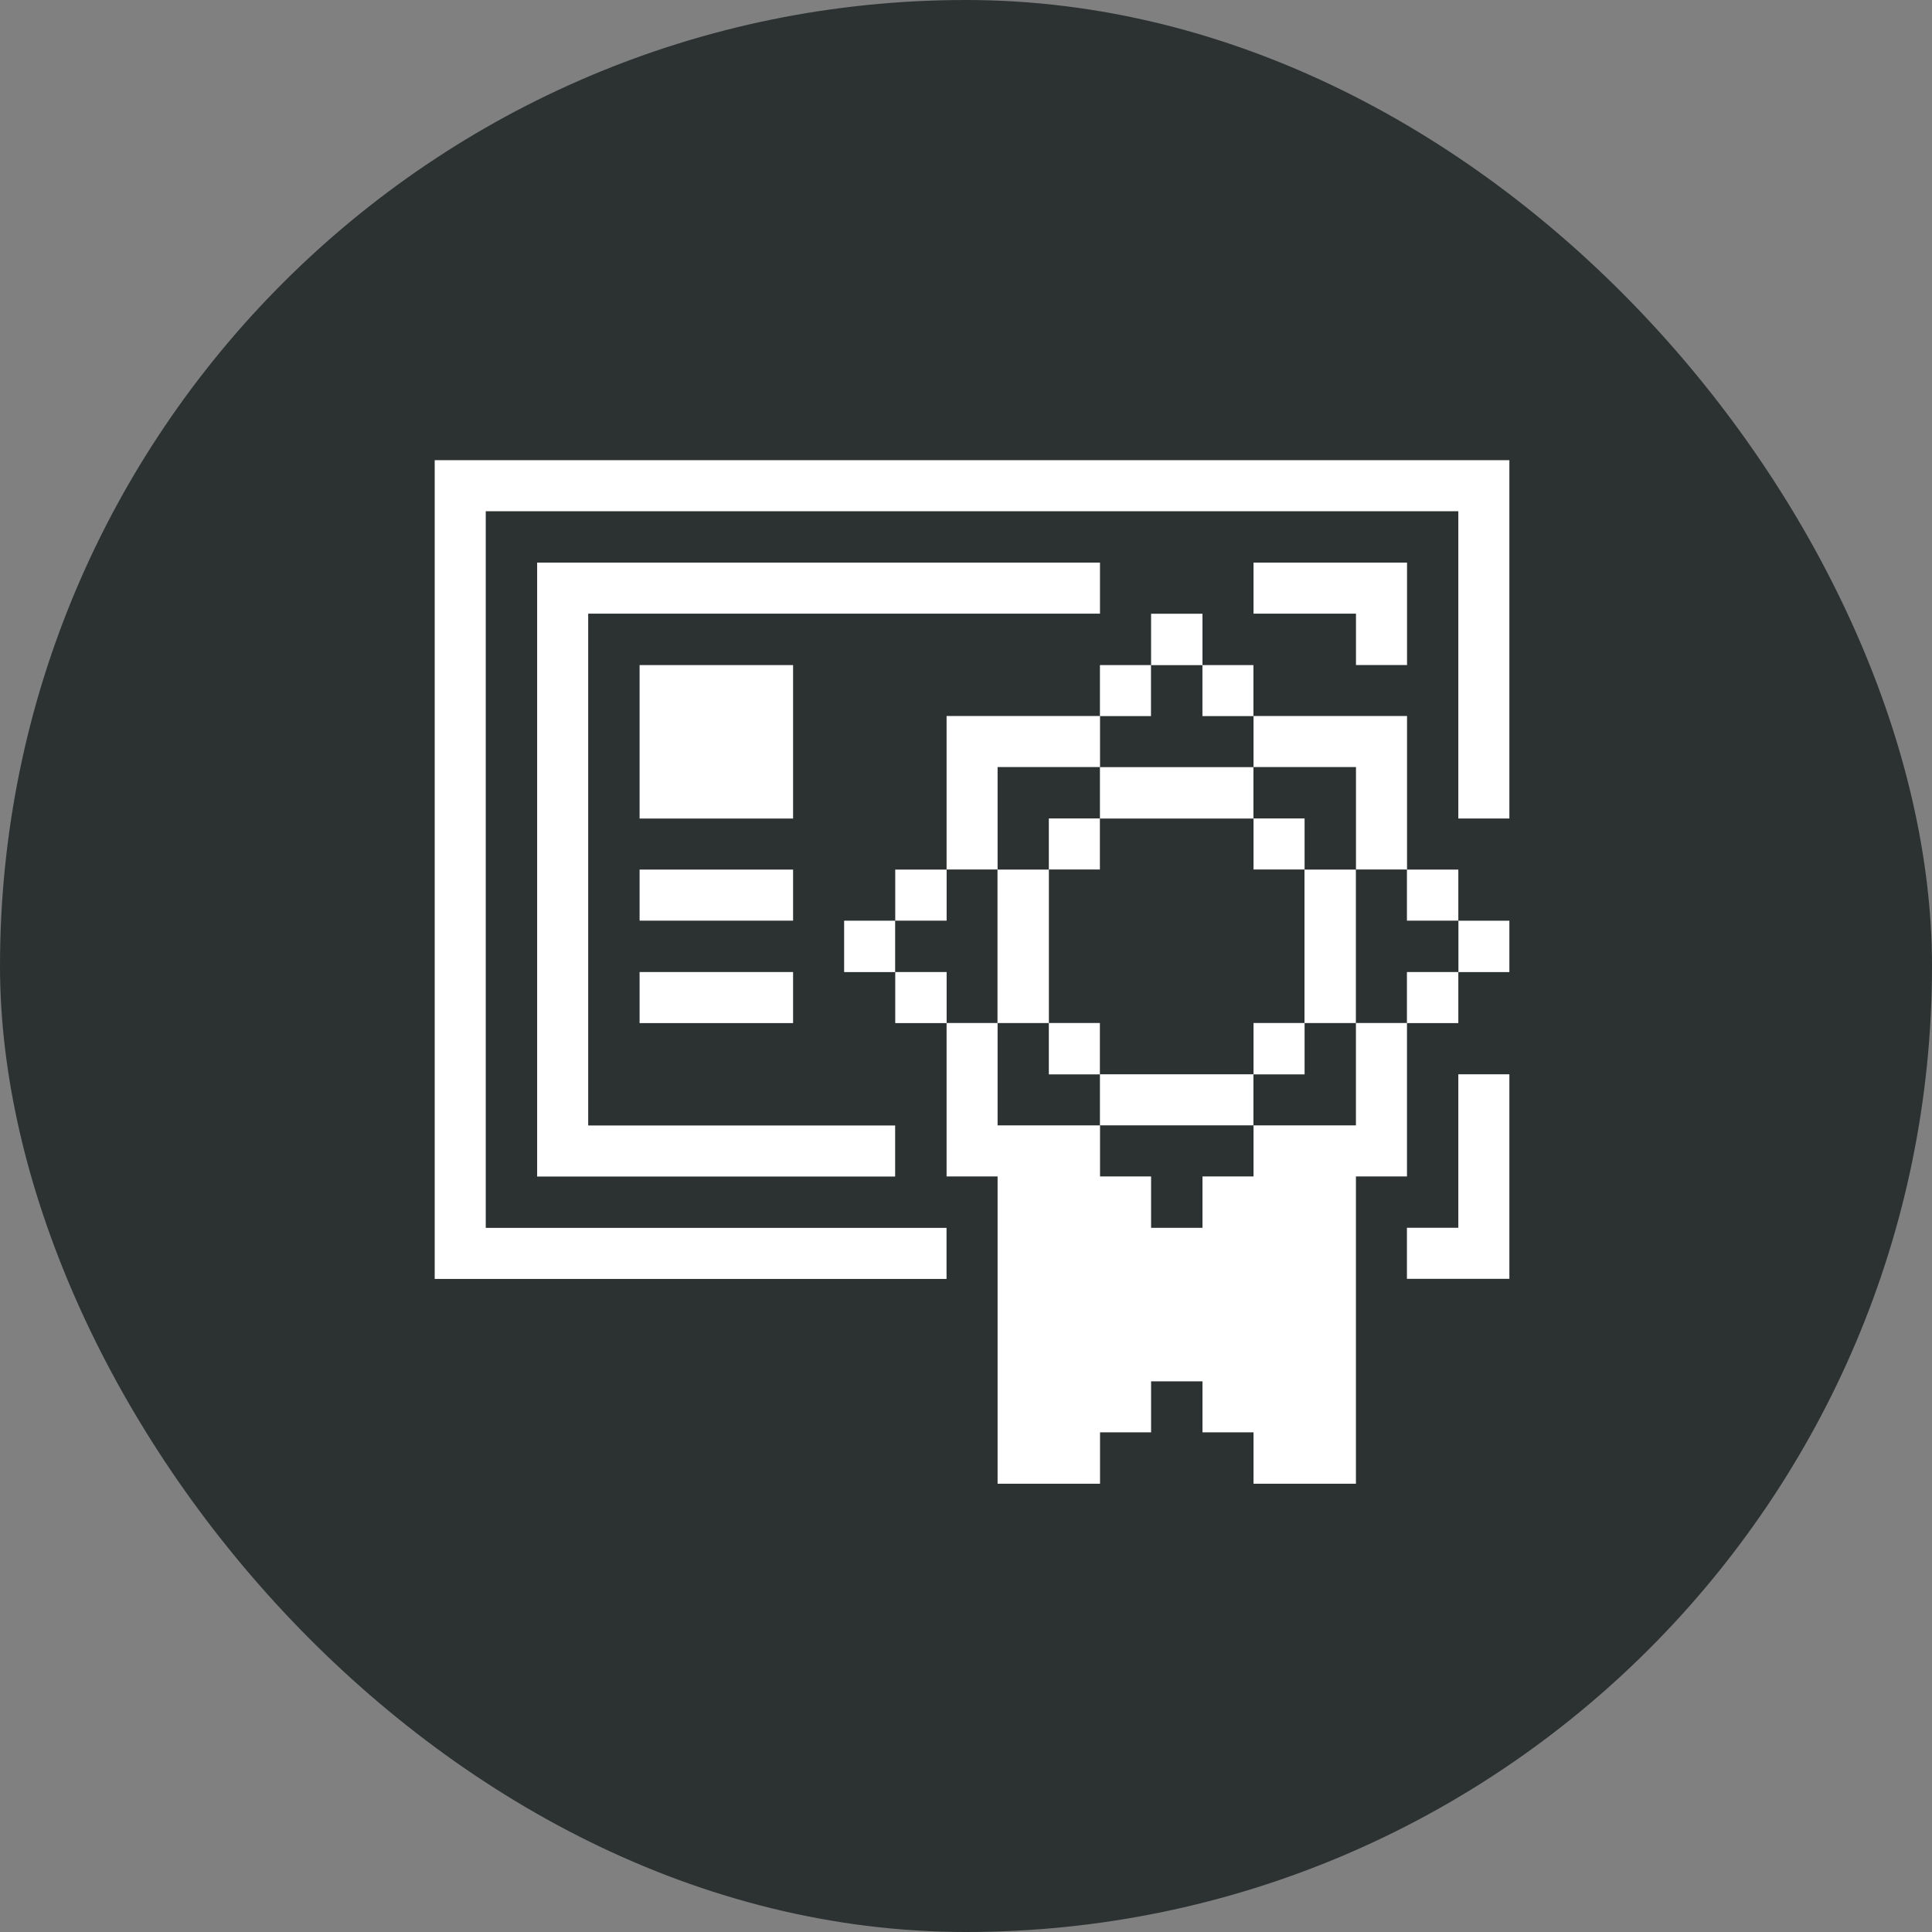
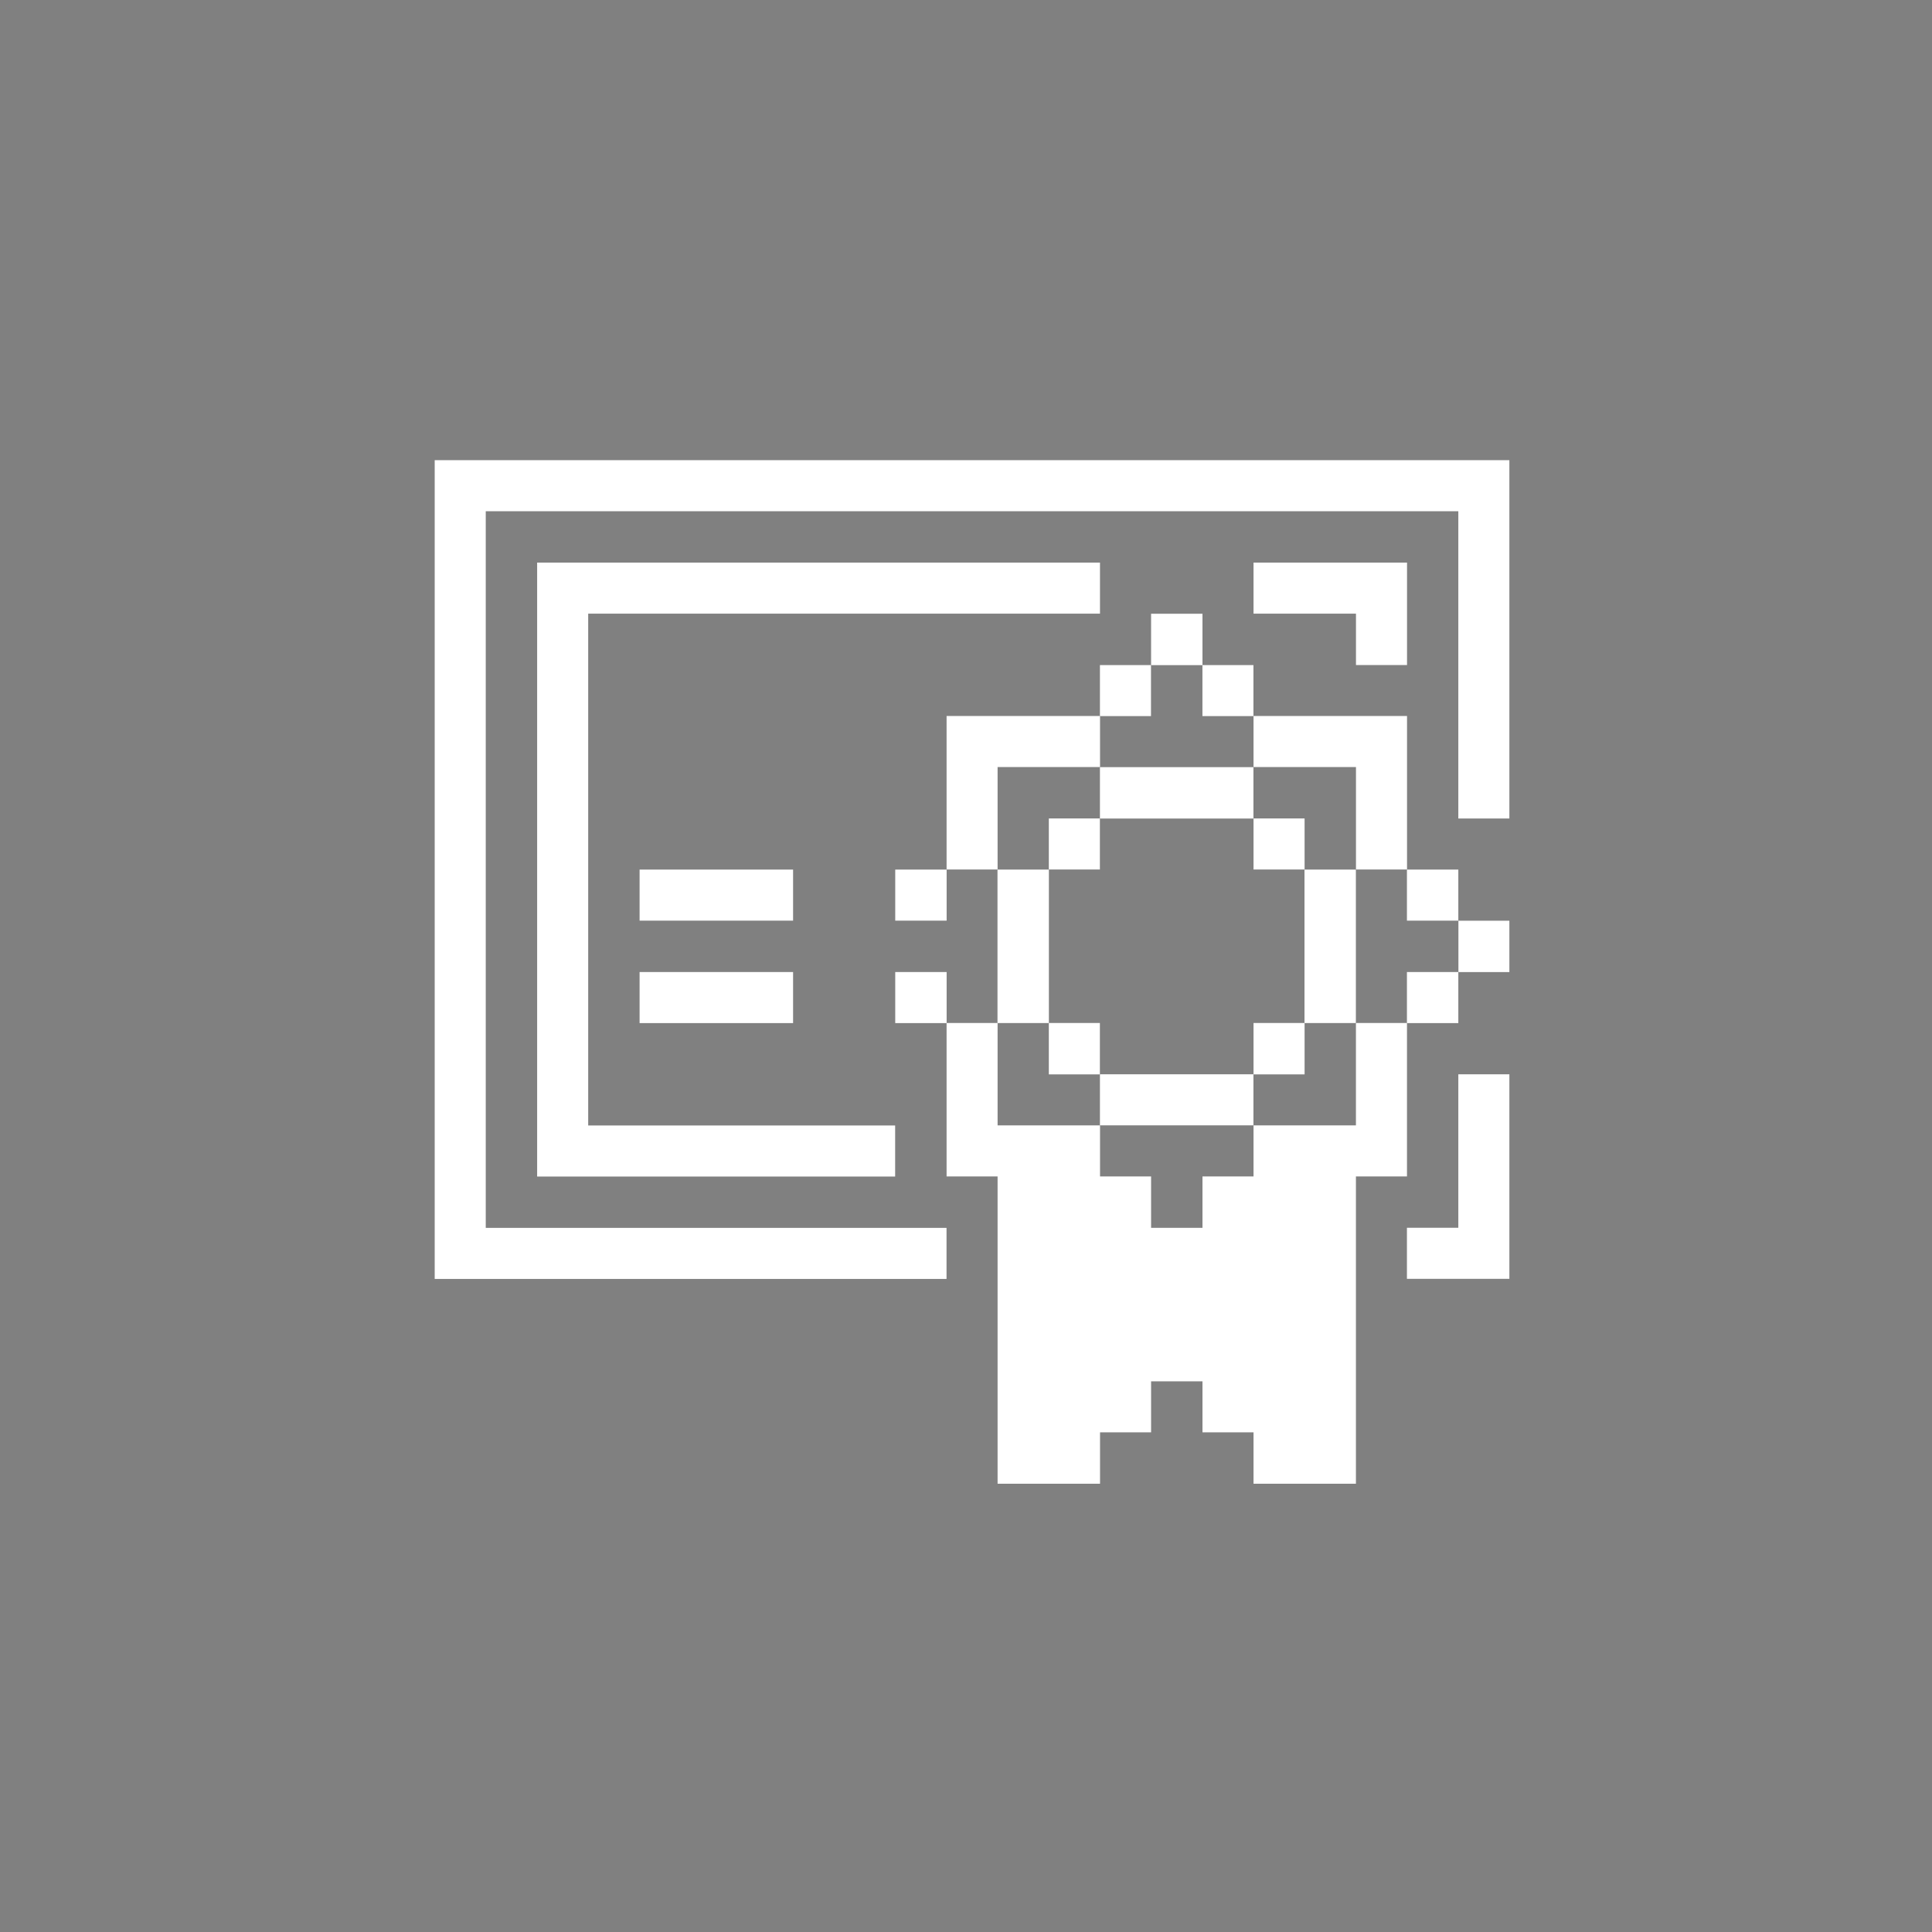
<svg xmlns="http://www.w3.org/2000/svg" width="40" height="40" viewBox="0 0 40 40" fill="none">
  <rect x="0" y="0" width="40" height="40" fill="#808080" stroke="none" />
-   <rect width="40" height="40" rx="20" fill="#2C3232" />
  <g clip-path="url(#clip0_225_10781)">
    <path d="M30.193 25.42H29.129V26.477H31.25V22.242H30.193V25.42Z" fill="white" />
    <path d="M31.252 19.062H30.195V20.126H31.252V19.062Z" fill="white" />
    <path d="M9 9.527V26.479H19.597V25.422H10.057V10.584H30.193V16.946H31.25V9.527H9Z" fill="white" />
    <path d="M30.193 20.125H29.129V21.182H30.193V20.125Z" fill="white" />
    <path d="M30.193 18.004H29.129V19.061H30.193V18.004Z" fill="white" />
    <path d="M28.073 23.3H25.953V24.357H24.896V25.421H23.832V24.357H22.775V23.3H20.654V21.18H19.598V24.357H20.654V30.719H22.775V29.655H23.832V28.599H24.896V29.655H25.953V30.719H28.073V24.357H29.13V21.18H28.073V23.3Z" fill="white" />
    <path d="M29.131 13.769V11.648H25.953V12.705H28.074V13.769H29.131Z" fill="white" />
    <path d="M28.072 18.004H27.008V21.181H28.072V18.004Z" fill="white" />
    <path d="M27.01 21.18H25.953V22.244H27.01V21.18Z" fill="white" />
    <path d="M27.01 16.945H25.953V18.002H27.01V16.945Z" fill="white" />
    <path d="M28.074 15.881V18.002H29.131V14.824H25.953V15.881H28.074Z" fill="white" />
    <path d="M25.951 22.242H22.773V23.299H25.951V22.242Z" fill="white" />
    <path d="M25.951 13.77H24.895V14.826H25.951V13.77Z" fill="white" />
    <path d="M24.896 12.707H23.832V13.771H24.896V12.707Z" fill="white" />
    <path d="M25.951 15.883H22.773V16.947H25.951V15.883Z" fill="white" />
    <path d="M23.83 13.77H22.773V14.826H23.83V13.77Z" fill="white" />
    <path d="M22.772 21.18H21.715V22.244H22.772V21.18Z" fill="white" />
    <path d="M22.772 16.945H21.715V18.002H22.772V16.945Z" fill="white" />
    <path d="M21.716 18.004H20.652V21.181H21.716V18.004Z" fill="white" />
    <path d="M20.654 15.881H22.775V14.824H19.598V18.002H20.654V15.881Z" fill="white" />
    <path d="M19.599 20.125H18.535V21.182H19.599V20.125Z" fill="white" />
    <path d="M19.599 18.004H18.535V19.061H19.599V18.004Z" fill="white" />
-     <path d="M18.533 19.062H17.477V20.126H18.533V19.062Z" fill="white" />
    <path d="M22.774 12.705V11.648H11.121V24.359H18.533V23.302H12.178V12.705H22.774Z" fill="white" />
    <path d="M16.42 18.004H13.242V19.061H16.42V18.004Z" fill="white" />
-     <path d="M16.42 13.77H13.242V16.947H16.42V13.77Z" fill="white" />
    <path d="M16.42 20.125H13.242V21.182H16.42V20.125Z" fill="white" />
  </g>
  <defs>
    <clipPath id="clip0_225_10781">
      <rect width="22.25" height="22.25" fill="white" transform="translate(9 9)" />
    </clipPath>
  </defs>
</svg>